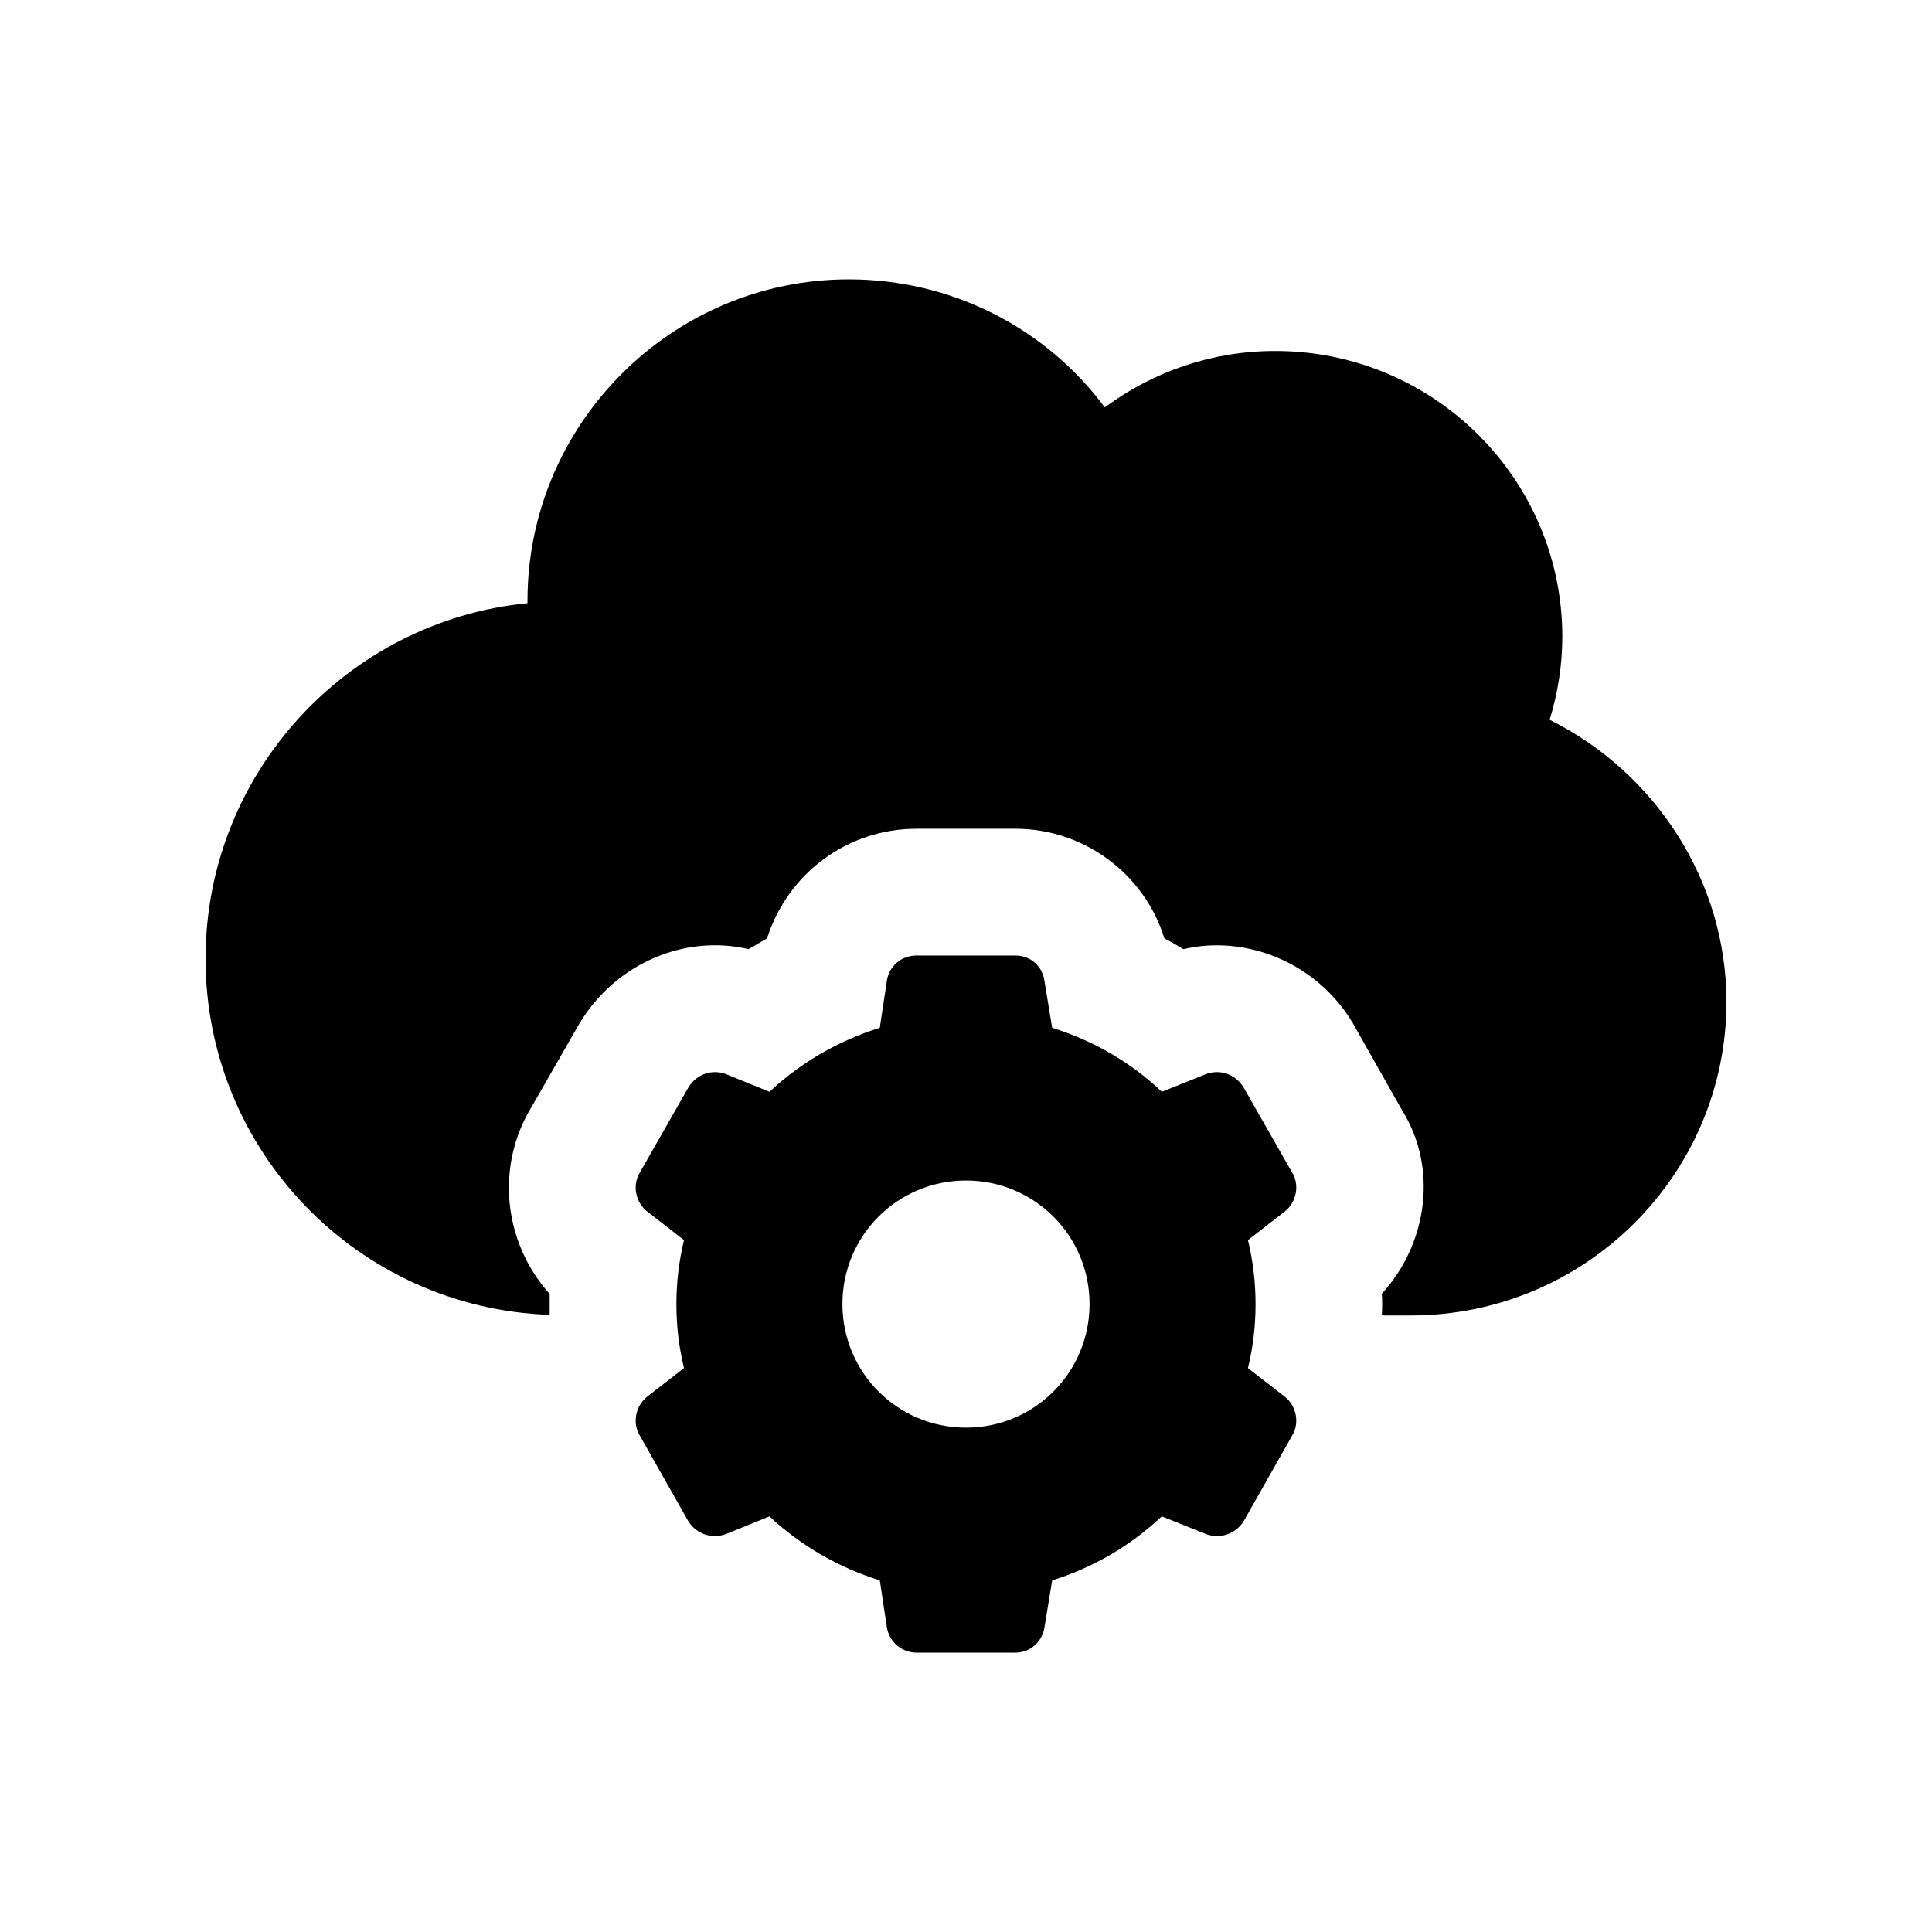
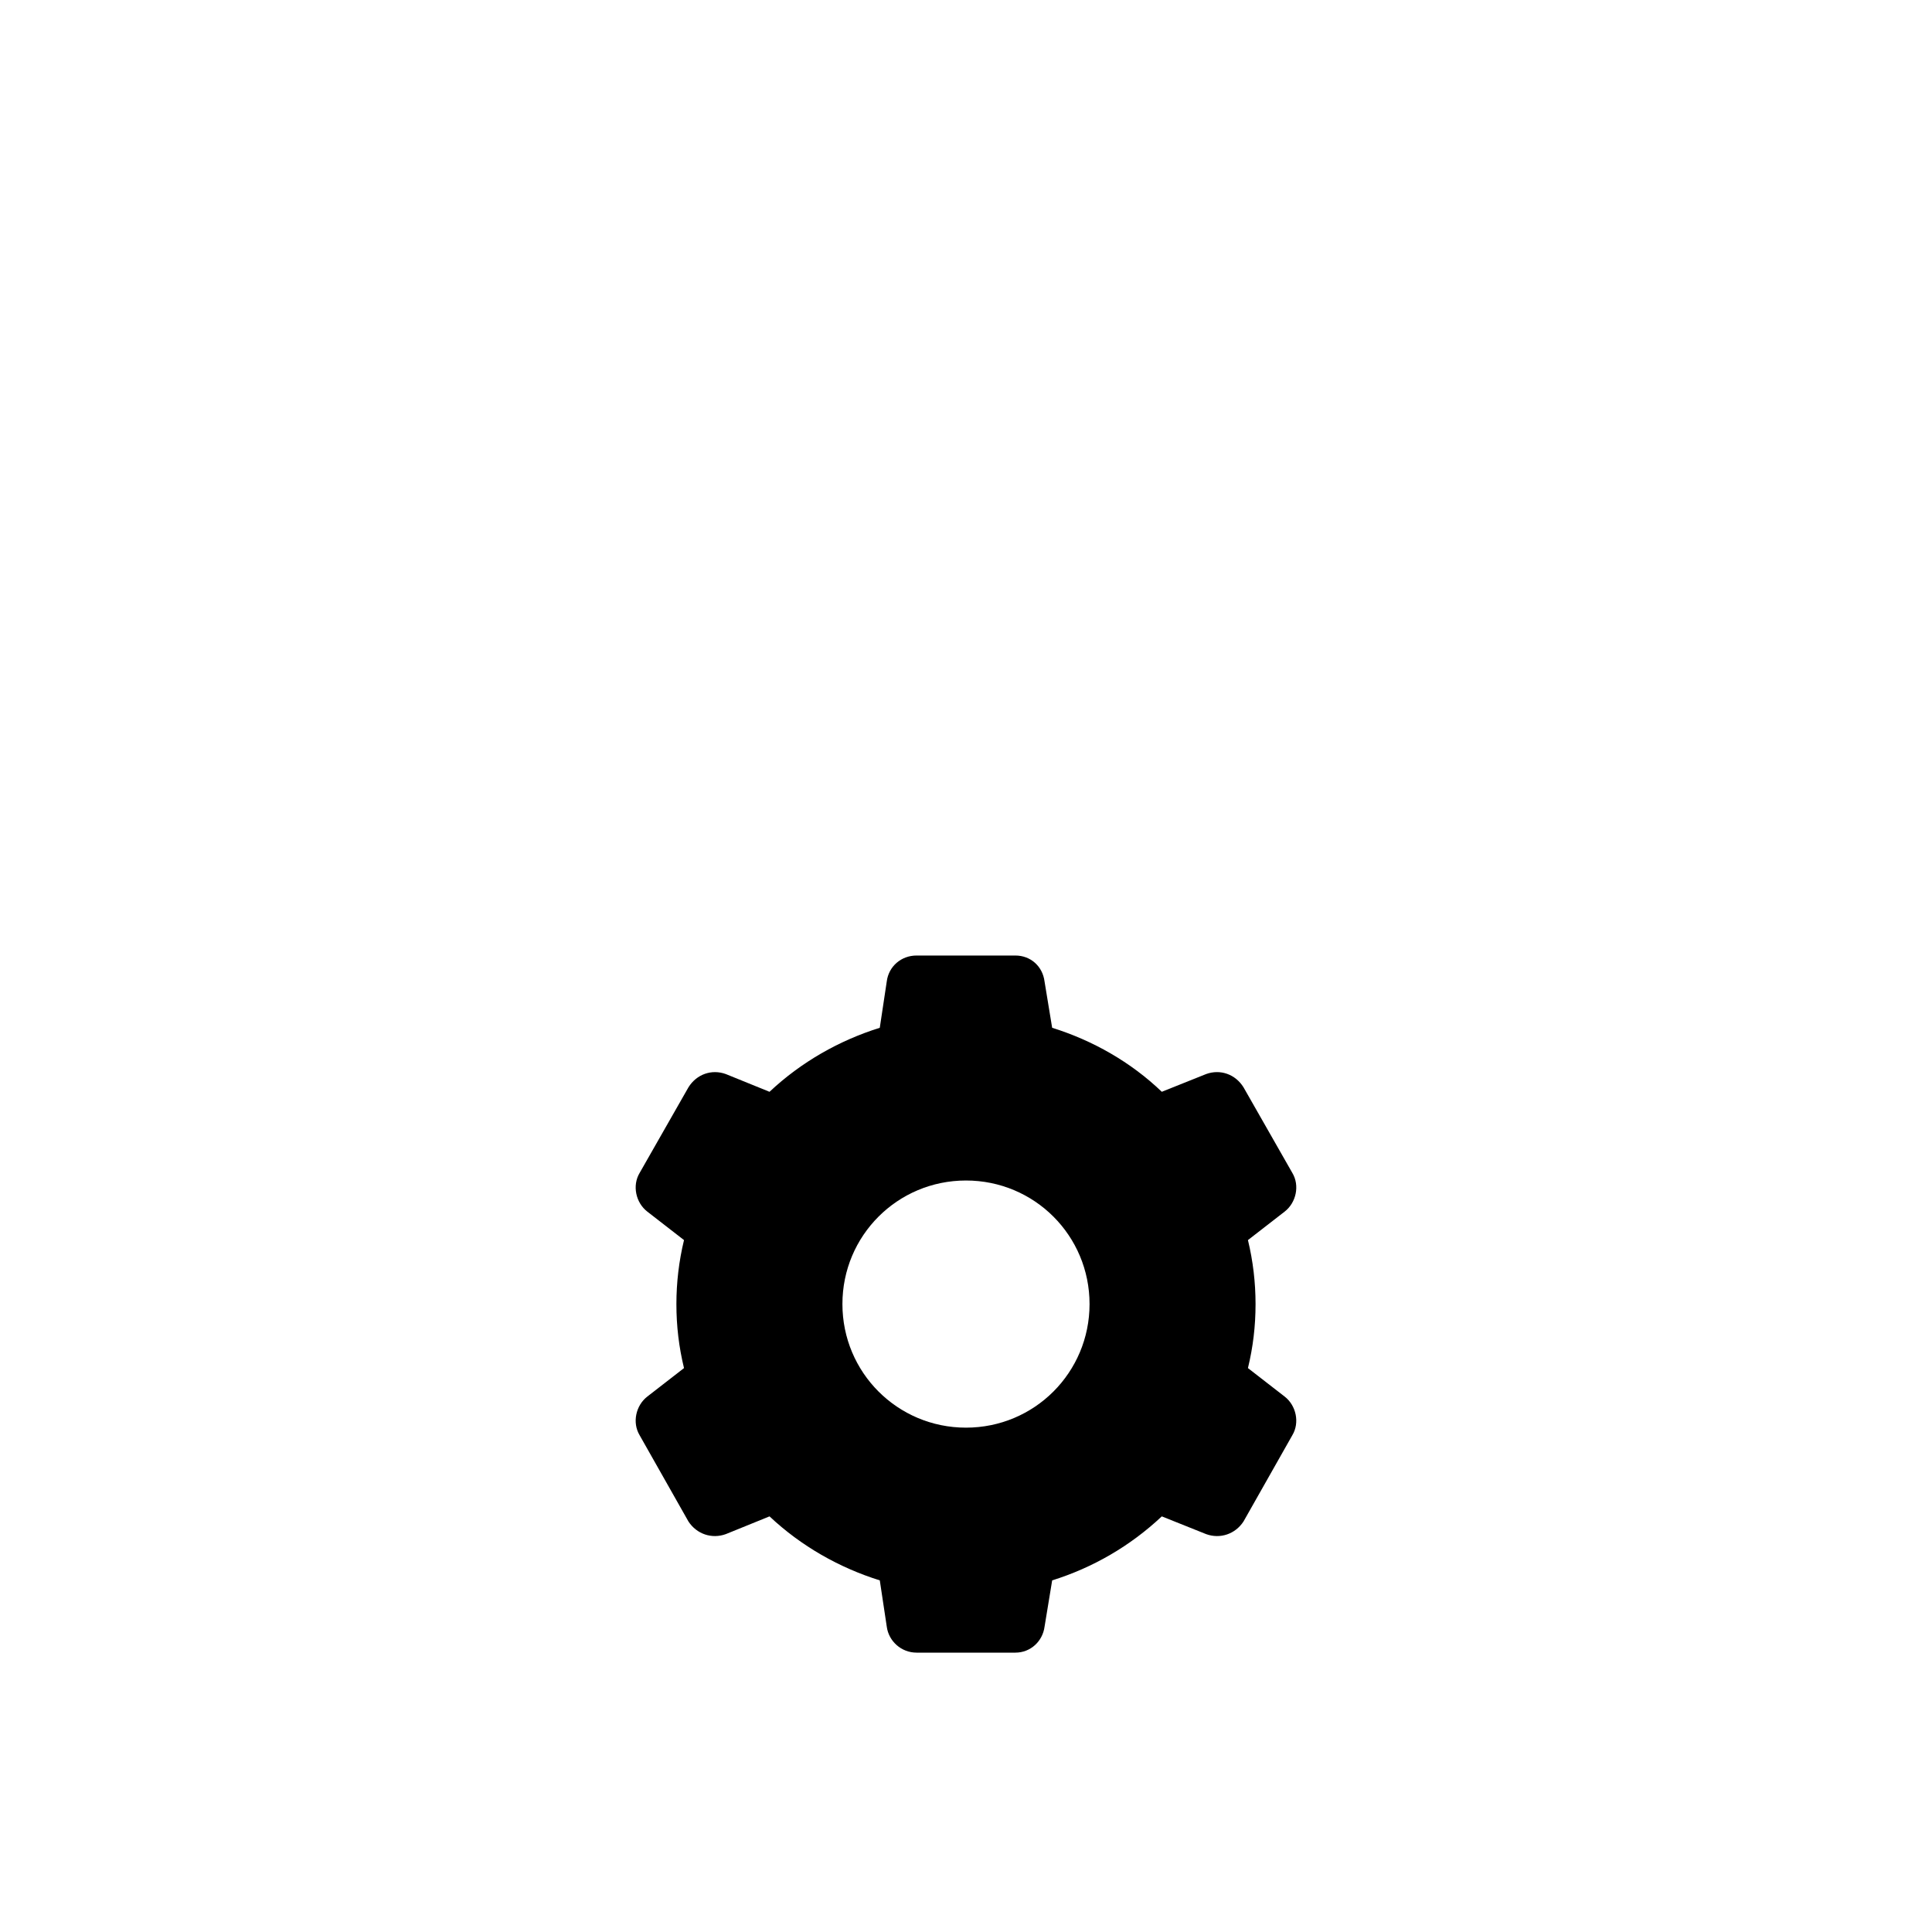
<svg xmlns="http://www.w3.org/2000/svg" fill="#000000" width="800px" height="800px" version="1.1" viewBox="144 144 512 512">
  <g>
-     <path d="m554.67 334.75c2.184-7.055 3.359-14.613 3.359-22 0-41.816-34.09-75.738-76.074-75.738-16.625 0-32.242 5.375-45.176 14.945-15.617-20.992-40.473-33.922-67.848-33.922-46.855 0-85.145 38.289-85.145 85.145v0.672c-47.859 4.703-85.309 45.176-85.309 94.211 0 51.055 40.473 92.531 91.02 94.379l0.168-0.168v-5.375c-12.262-13.602-14.441-33.922-4.703-49.711l12.426-21.664c9.574-16.234 28.109-23.965 45.008-19.984 1.68-1.008 3.191-1.848 4.871-2.856 5.543-17.297 21.328-29.051 39.633-29.051h26.199c18.305 0 34.258 12.094 39.465 29.051 1.68 0.84 3.359 1.848 5.039 2.856 16.652-3.922 35.328 3.625 44.84 19.48l13.098 23.176c9.406 14.945 7.055 35.098-5.375 48.703 0.168 0.84 0.168 4.535 0 5.543l0.168 0.168h7.559c46.184 0 83.633-37.281 83.633-83.129 0-31.906-18.812-60.789-46.855-74.73z" />
    <path d="m486.48 454.83-12.93-22.672c-2.184-3.527-6.215-4.871-9.906-3.527l-11.754 4.703c-8.234-7.891-18.309-13.602-29.059-16.961l-2.016-12.262c-0.504-4.031-3.695-6.887-7.727-6.887h-26.199c-4.031 0-7.391 2.856-7.891 6.887l-1.848 12.262c-10.746 3.359-20.82 9.07-29.219 16.965l-11.586-4.703c-3.695-1.344-7.723 0-9.906 3.527l-12.93 22.672c-2.016 3.359-1.008 7.894 2.016 10.242l9.742 7.559c-1.344 5.543-2.016 11.25-2.016 16.961 0 5.879 0.672 11.418 2.016 16.961l-9.742 7.559c-3.023 2.352-4.031 6.887-2.016 10.242l12.93 22.84c2.184 3.359 6.215 4.703 9.906 3.359l11.586-4.703c8.398 7.894 18.473 13.602 29.223 16.961l1.848 12.262c0.504 3.863 3.863 6.887 7.891 6.887h26.199c4.031 0 7.223-3.023 7.727-6.887l2.016-12.262c10.746-3.359 20.652-9.066 29.051-16.961l11.754 4.703c3.695 1.344 7.727 0 9.906-3.359l12.93-22.84c2.016-3.359 1.008-7.894-2.016-10.242l-9.742-7.559c1.344-5.543 2.016-11.086 2.016-16.961 0-5.711-0.672-11.418-2.016-16.961l9.742-7.559c3.027-2.352 4.035-6.887 2.019-10.246zm-86.484 67.512c-18.137 0-32.746-14.609-32.746-32.746-0.004-18.141 14.605-32.75 32.746-32.75 18.137 0 32.746 14.609 32.746 32.746 0 18.141-14.609 32.75-32.746 32.75z" />
  </g>
</svg>